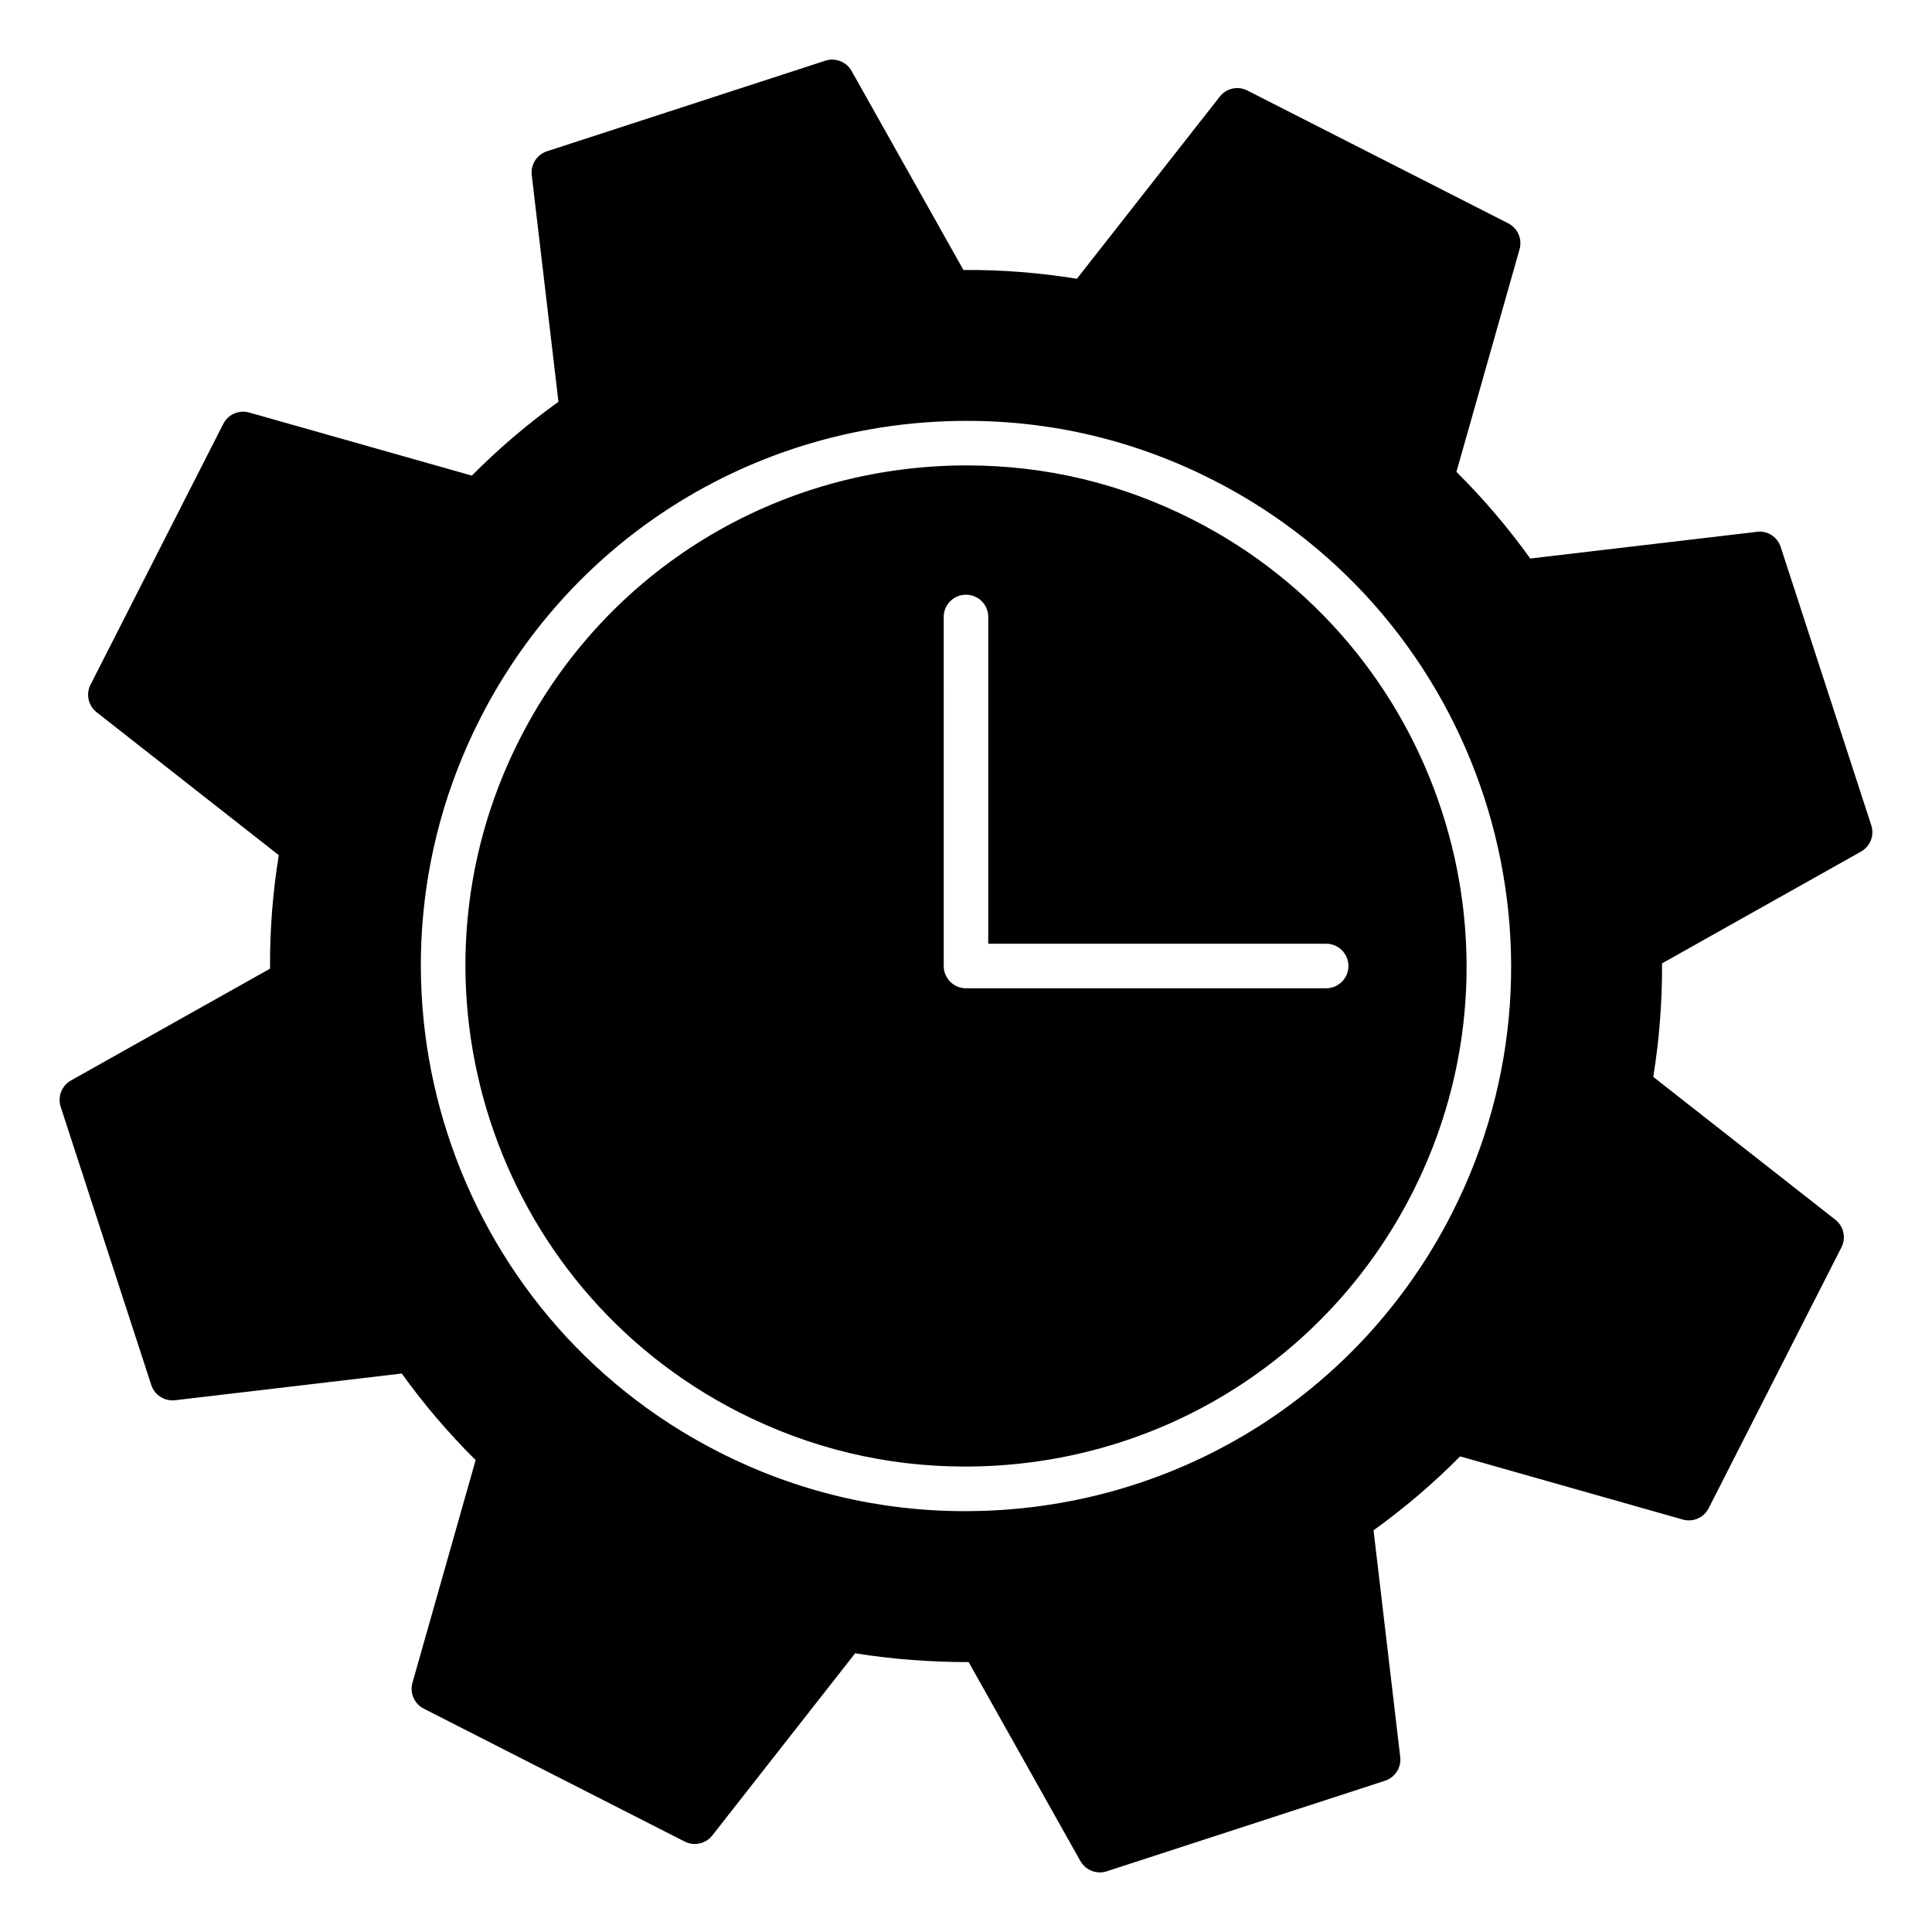
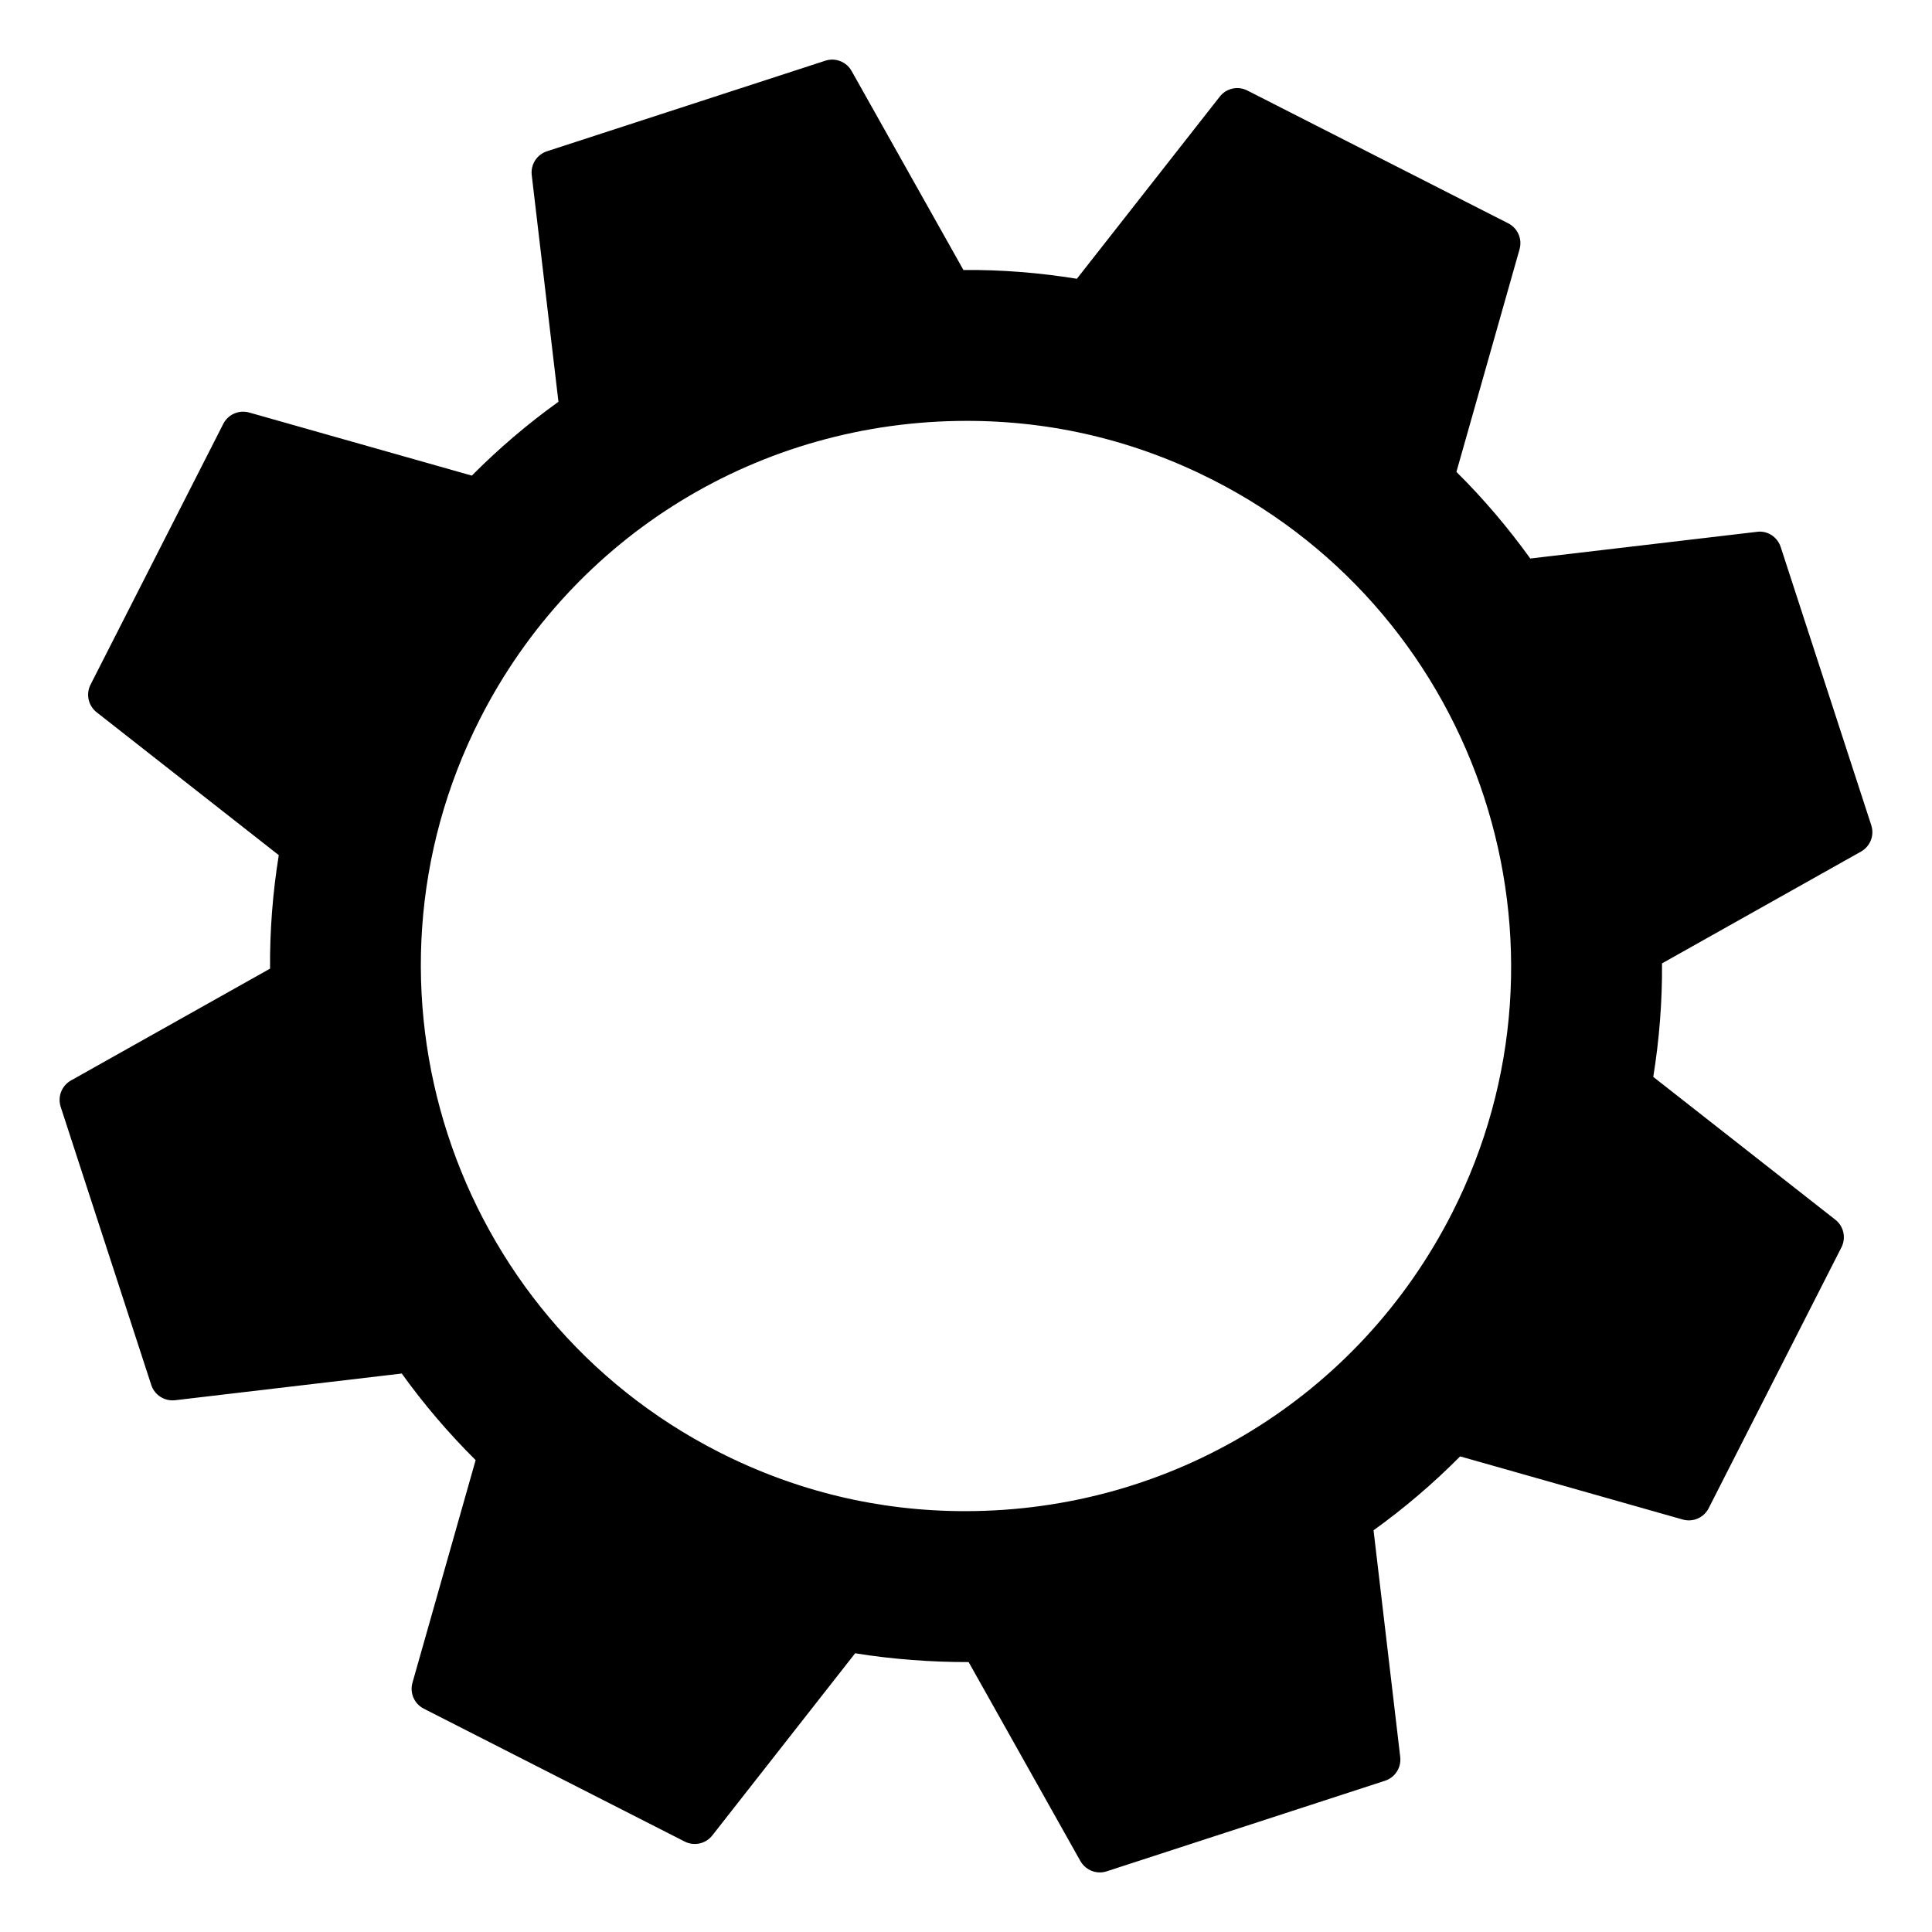
<svg xmlns="http://www.w3.org/2000/svg" fill="#000000" width="800px" height="800px" version="1.1" viewBox="144 144 512 512">
  <g>
-     <path d="m460.17 281.75c-18.797-9.566-38.957-14.414-59.945-14.414-50.332 0-95.73 27.773-118.47 72.477-33.18 65.195-7.125 145.25 58.078 178.44 18.781 9.547 38.934 14.398 59.914 14.398 50.34 0 95.754-27.773 118.51-72.484 33.168-65.188 7.109-145.23-58.086-178.42zm41.18 118.25c0 3.258-2.644 5.902-5.902 5.902h-95.449c-3.258 0-5.902-2.644-5.902-5.902l-0.004-92.496c0-3.258 2.644-5.902 5.902-5.902 3.258 0 5.902 2.644 5.902 5.902v86.594h89.543c3.266-0.004 5.91 2.641 5.91 5.902z" />
    <path d="m639.91 362.71-24-73.73c-0.875-2.668-3.488-4.434-6.305-4.039l-60.07 7.07c-5.879-8.188-12.445-15.887-19.57-22.961l16.734-59c0.77-2.715-0.496-5.59-3.008-6.871l-69.125-35.188c-2.512-1.289-5.59-0.613-7.32 1.621l-37.863 48.262c-9.941-1.598-19.988-2.426-30.062-2.32l-29.637-52.742c-1.379-2.457-4.297-3.598-6.977-2.723l-73.754 24c-2.676 0.875-4.367 3.512-4.039 6.305l7.078 60.078c-8.156 5.856-15.855 12.422-22.953 19.57l-58.996-16.719c-2.707-0.762-5.598 0.488-6.871 3l-35.18 69.117c-1.281 2.512-0.598 5.582 1.621 7.32l48.262 37.863c-1.605 9.973-2.387 20.059-2.312 30.078l-52.75 29.629c-2.465 1.387-3.598 4.309-2.734 6.984l24.008 73.723c0.875 2.676 3.512 4.344 6.305 4.039l60.078-7.078c5.856 8.148 12.422 15.848 19.578 22.945l-16.742 59c-0.77 2.715 0.488 5.598 3 6.871l69.133 35.211c2.519 1.289 5.582 0.605 7.328-1.613l37.855-48.277c9.965 1.598 20.121 2.348 30.078 2.332l29.613 52.727c1.07 1.898 3.062 3.016 5.148 3.016 0.605 0 1.219-0.094 1.828-0.293l73.746-24c2.676-0.867 4.367-3.504 4.039-6.305l-7.07-60.07c8.141-5.848 15.84-12.422 22.945-19.586l59 16.734c2.731 0.77 5.598-0.496 6.871-3.008l35.18-69.125c1.281-2.512 0.605-5.582-1.613-7.32l-48.254-37.855c1.613-9.988 2.394-20.082 2.32-30.078l52.719-29.621c2.461-1.383 3.613-4.293 2.738-6.973zm-111.13 102.82c-24.789 48.695-74.234 78.941-129.04 78.941-22.852 0-44.816-5.281-65.266-15.68-71.012-36.156-99.383-123.33-63.25-194.33 24.766-48.68 74.195-78.926 129-78.926 22.859 0 44.832 5.281 65.289 15.695 71.012 36.141 99.383 123.31 63.266 194.3z" />
  </g>
</svg>